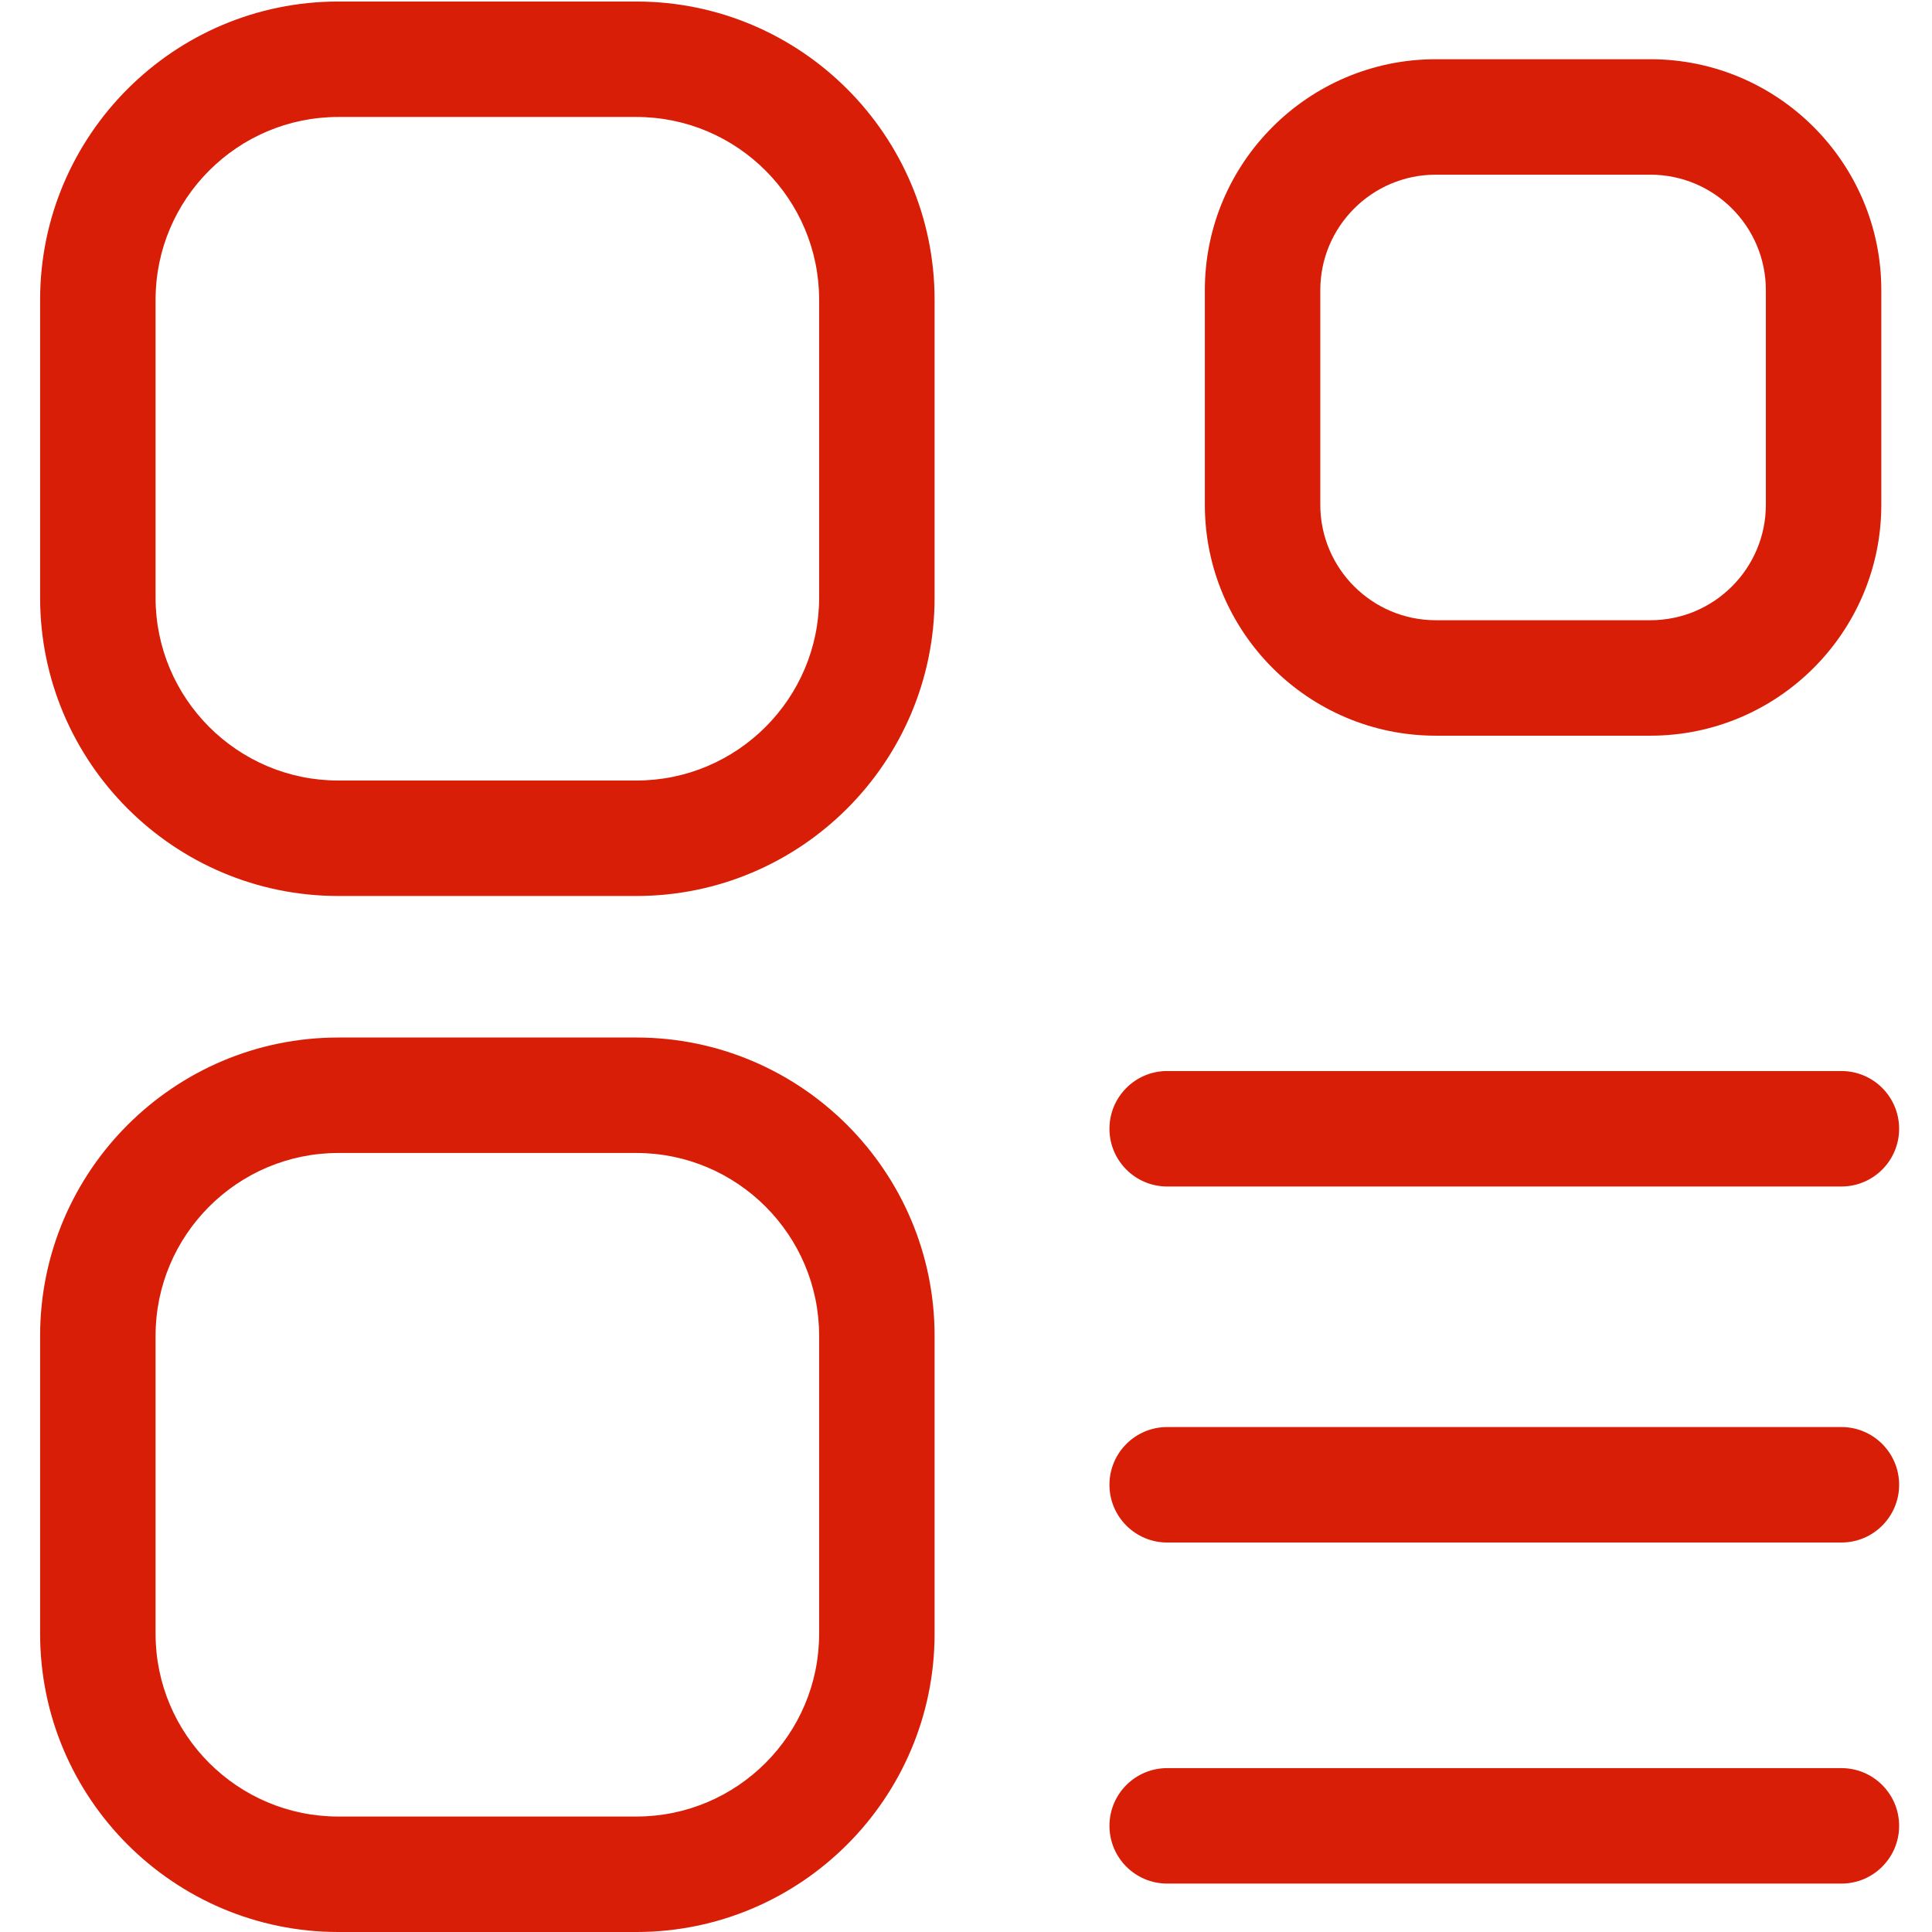
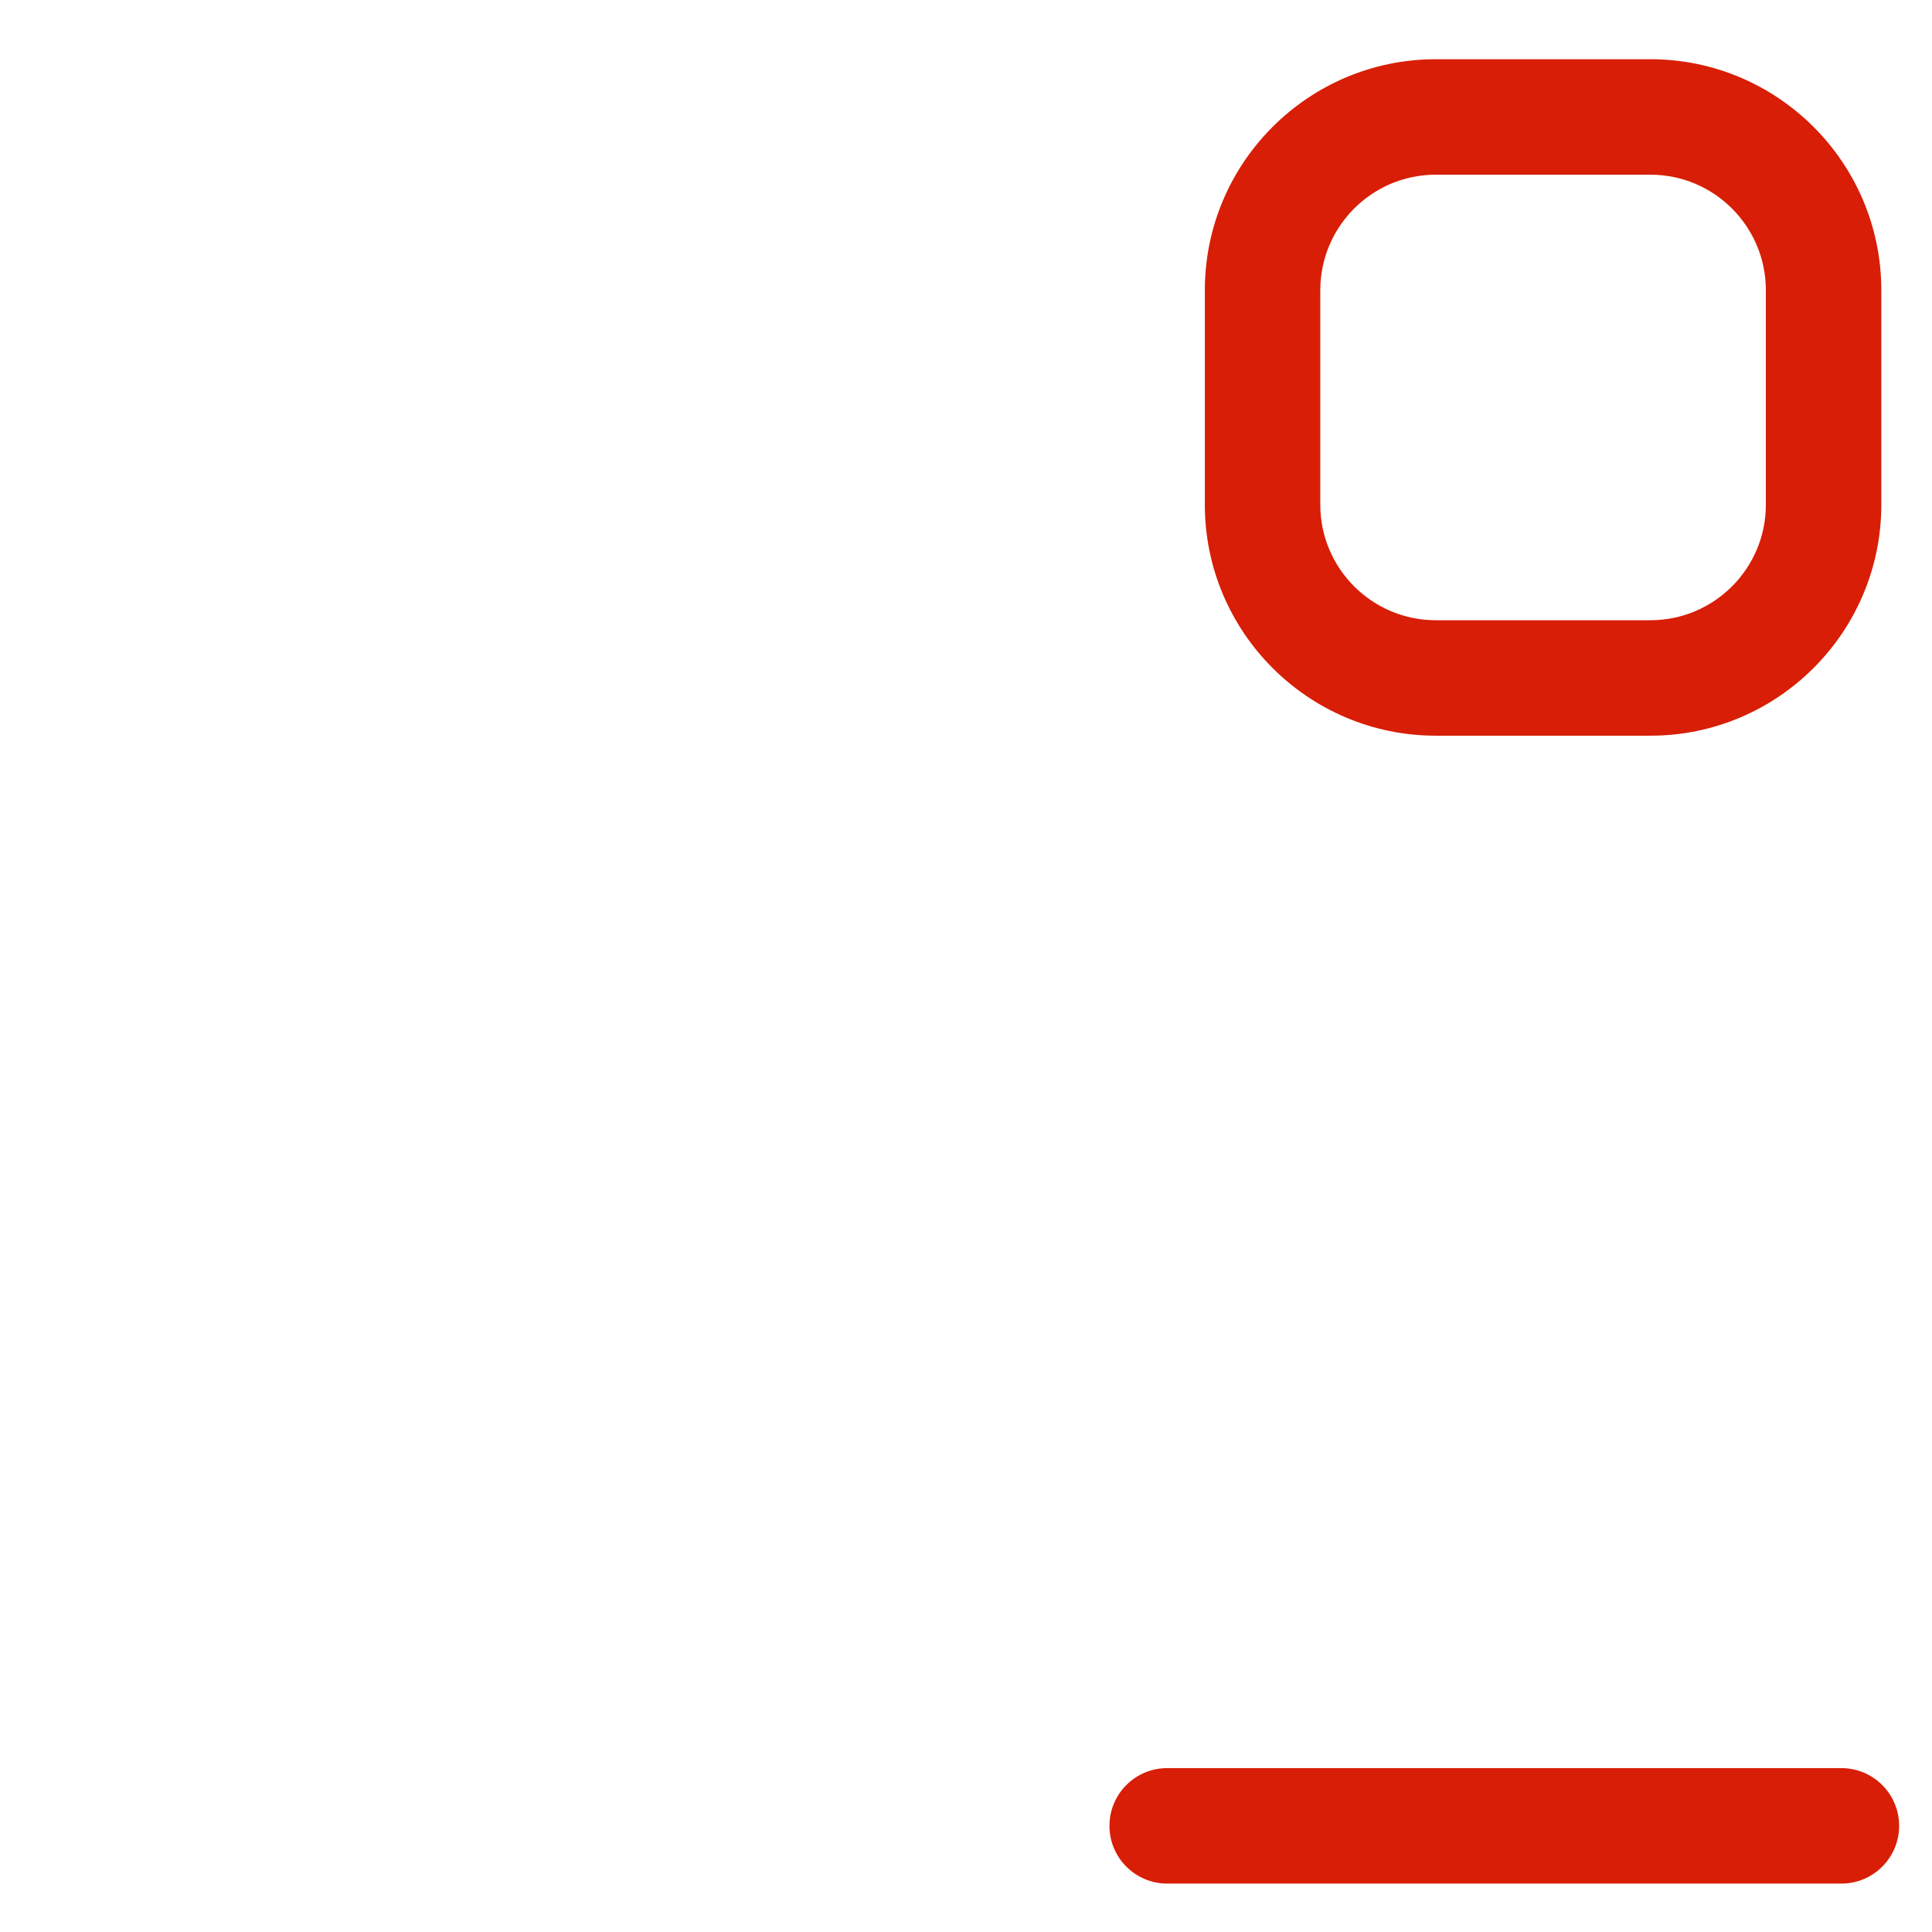
<svg xmlns="http://www.w3.org/2000/svg" version="1.1" width="256" height="256">
  <svg t="1746603558297" class="icon" viewBox="0 0 1024 1024" version="1.1" p-id="6794" width="256" height="256">
-     <path d="M618.634 628.869l357.345 0c16.896 0 30.597-13.706 30.597-30.602s-13.701-30.602-30.597-30.602l-357.345 0c-16.906 0-30.602 13.706-30.602 30.602S601.728 628.869 618.634 628.869z" fill="#d81e06" p-id="6795" />
-     <path d="M975.98 756.367l-357.345 0c-16.906 0-30.602 13.701-30.602 30.597 0 16.901 13.696 30.602 30.602 30.602l357.345 0c16.896 0 30.597-13.701 30.597-30.602C1006.577 770.063 992.876 756.367 975.98 756.367z" fill="#d81e06" p-id="6796" />
    <path d="M975.98 937.139l-357.345 0c-16.906 0-30.602 13.701-30.602 30.597s13.696 30.602 30.602 30.602l357.345 0c16.896 0 30.597-13.706 30.597-30.602S992.876 937.139 975.98 937.139z" fill="#d81e06" p-id="6797" />
    <path d="M760.98 389.929l113.766 0c67.487 0 122.388-54.907 122.388-122.388L997.135 153.779c0-67.487-54.907-122.388-122.388-122.388l-113.766 0c-67.487 0-122.388 54.902-122.388 122.388l0 113.761C638.592 335.022 693.494 389.929 760.98 389.929zM699.786 153.779c0-33.741 27.443-61.194 61.194-61.194l113.766 0c33.756 0 61.194 27.453 61.194 61.194l0 113.761c0 33.741-27.438 61.194-61.194 61.194l-113.766 0c-33.751 0-61.194-27.453-61.194-61.194L699.786 153.779z" fill="#d81e06" p-id="6798" />
-     <path d="M337.28 0.809 179.328 0.809c-87.158 0-158.065 70.907-158.065 158.065L21.263 316.826c0 87.158 70.907 158.065 158.065 158.065l157.957 0c87.158 0 158.065-70.907 158.065-158.065L495.35 158.868C495.35 71.711 424.438 0.809 337.28 0.809zM434.156 316.826c0 53.417-43.453 96.87-96.87 96.87L179.328 413.696c-53.417 0-96.87-43.453-96.87-96.87L82.458 158.868c0-53.417 43.453-96.87 96.87-96.87l157.957 0c53.417 0 96.87 43.453 96.87 96.87L434.156 316.826z" fill="#d81e06" p-id="6799" />
-     <path d="M337.28 549.908 179.328 549.908c-87.158 0-158.065 70.907-158.065 158.065l0 157.962C21.263 953.093 92.17 1024 179.328 1024l157.957 0c87.158 0 158.065-70.907 158.065-158.065l0-157.962C495.35 620.815 424.438 549.908 337.28 549.908zM434.156 865.935c0 53.412-43.453 96.87-96.87 96.87L179.328 962.806c-53.417 0-96.87-43.459-96.87-96.87l0-157.962c0-53.412 43.453-96.87 96.87-96.87l157.957 0c53.417 0 96.87 43.459 96.87 96.87L434.156 865.935z" fill="#d81e06" p-id="6800" />
  </svg>
  <style>@media (prefers-color-scheme: light) { :root { filter: none; } }
@media (prefers-color-scheme: dark) { :root { filter: invert(100%); } }
</style>
</svg>